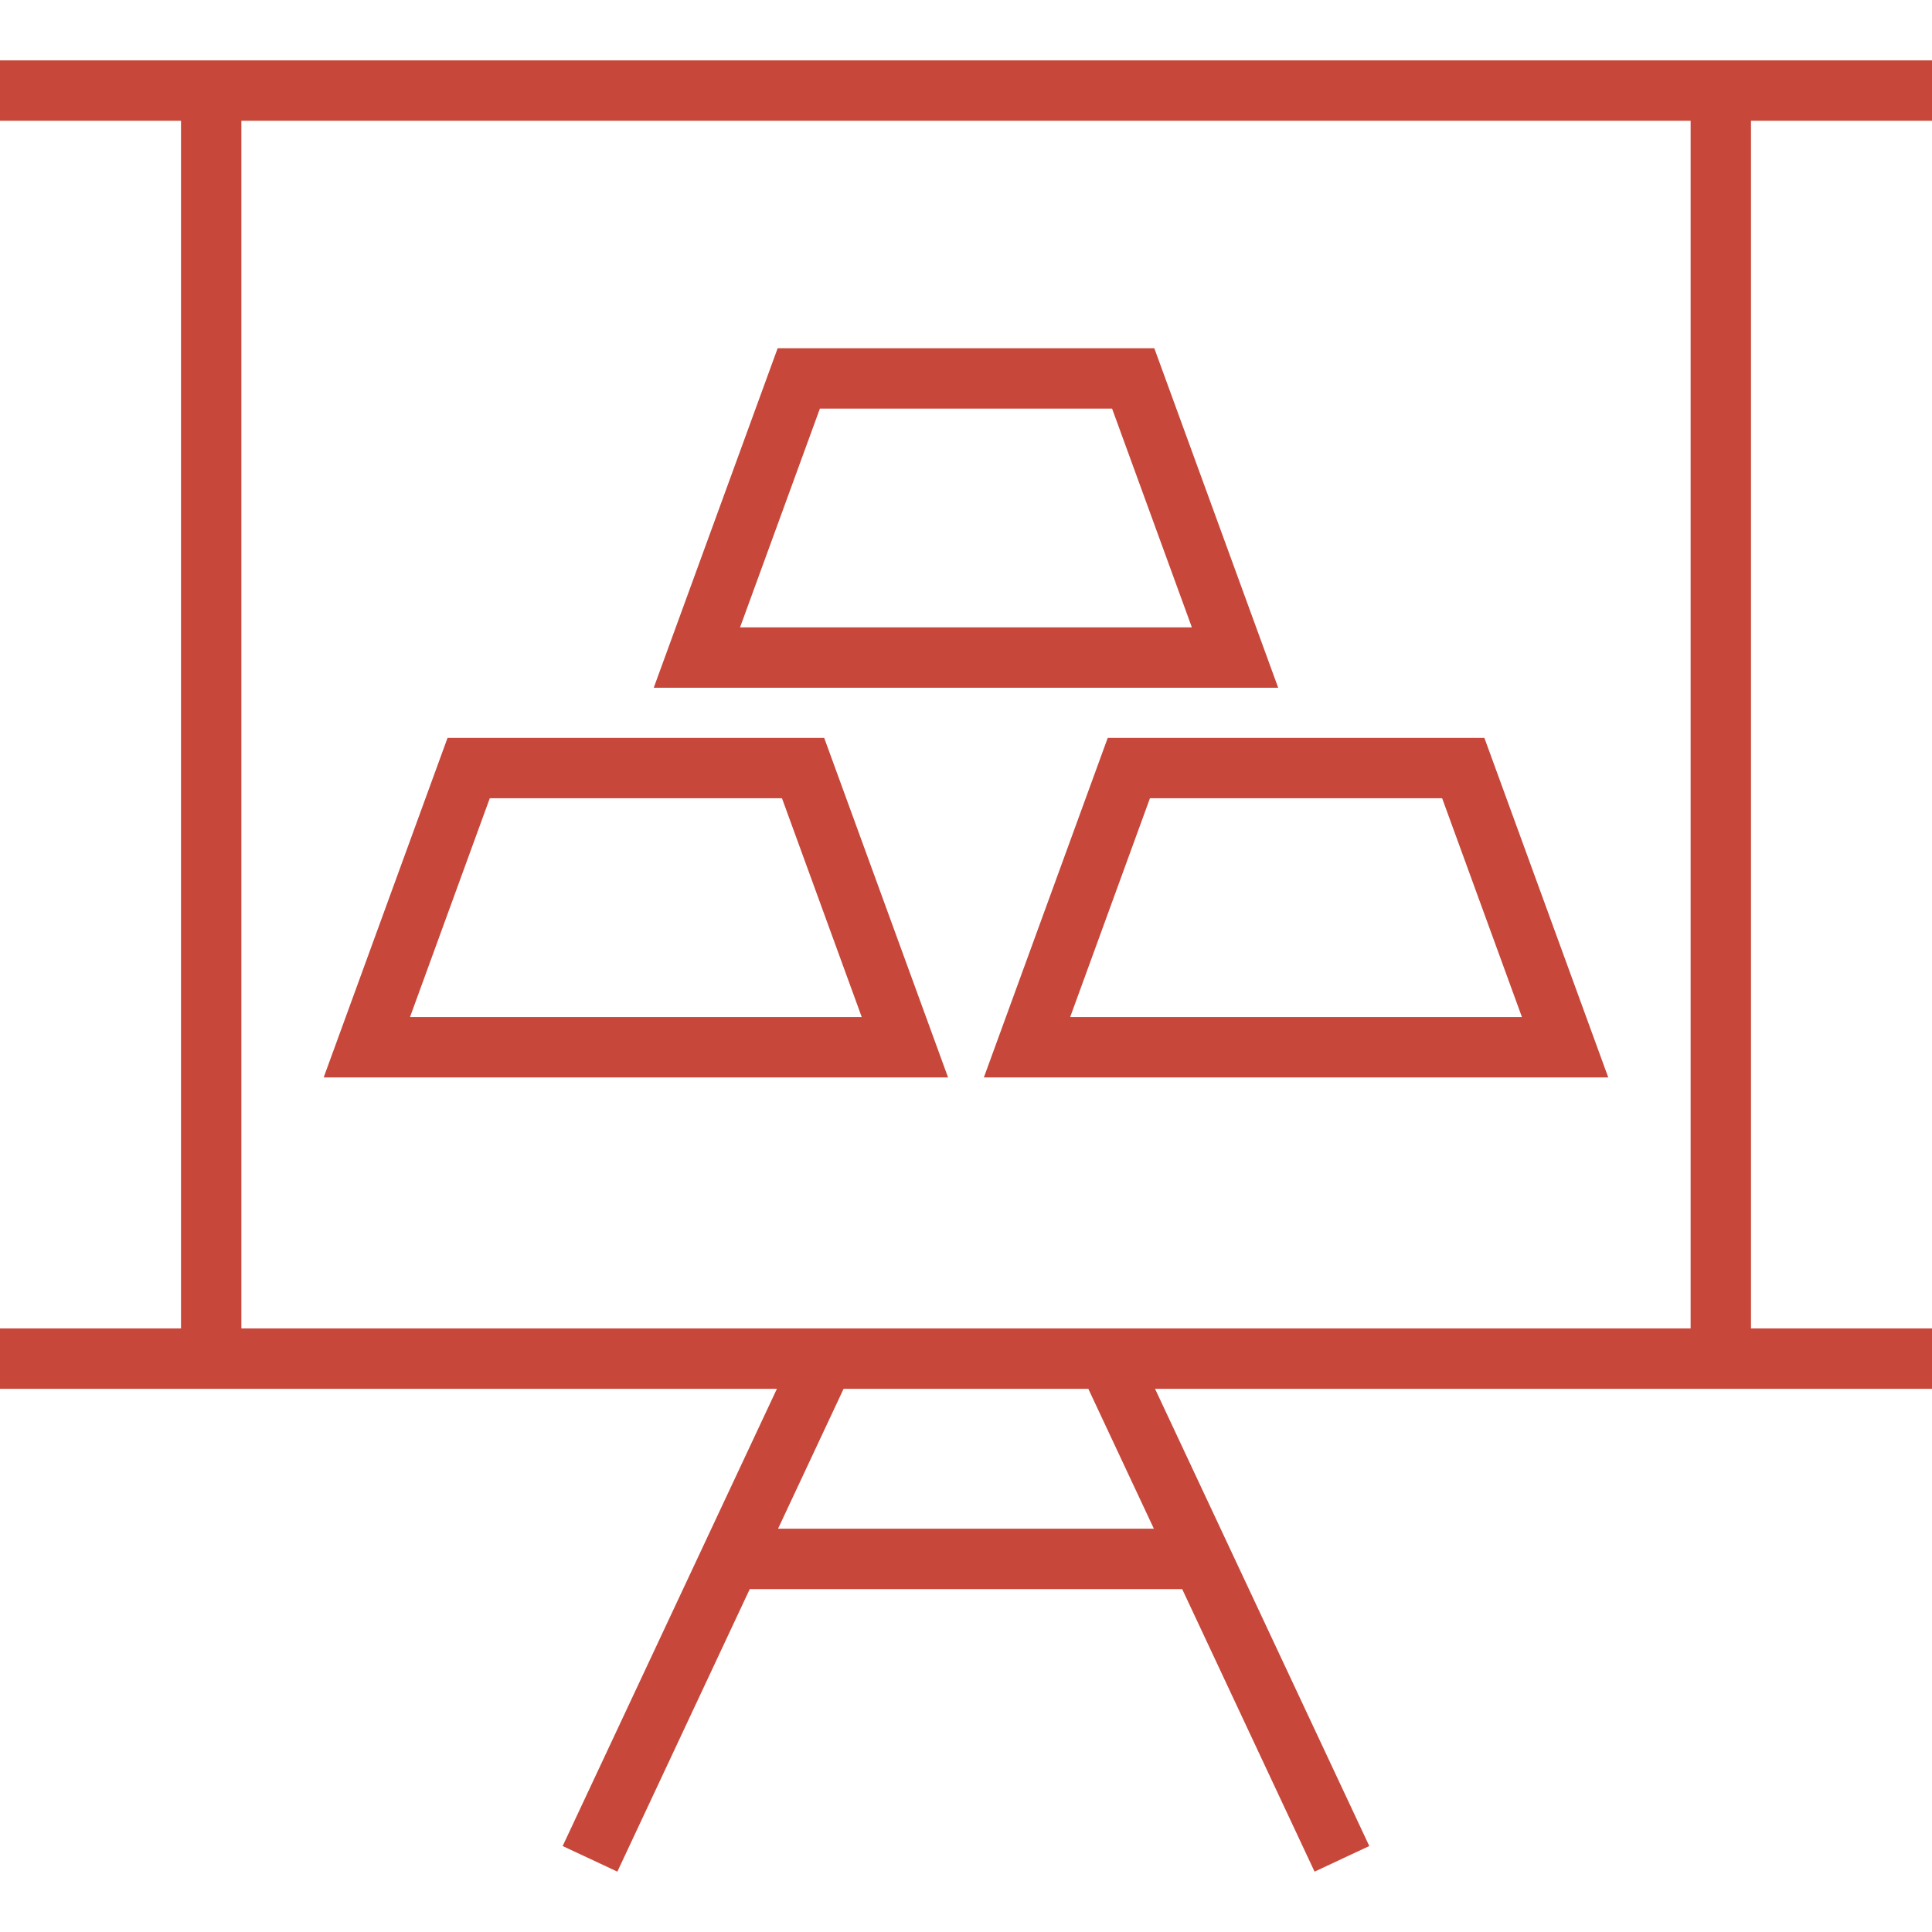
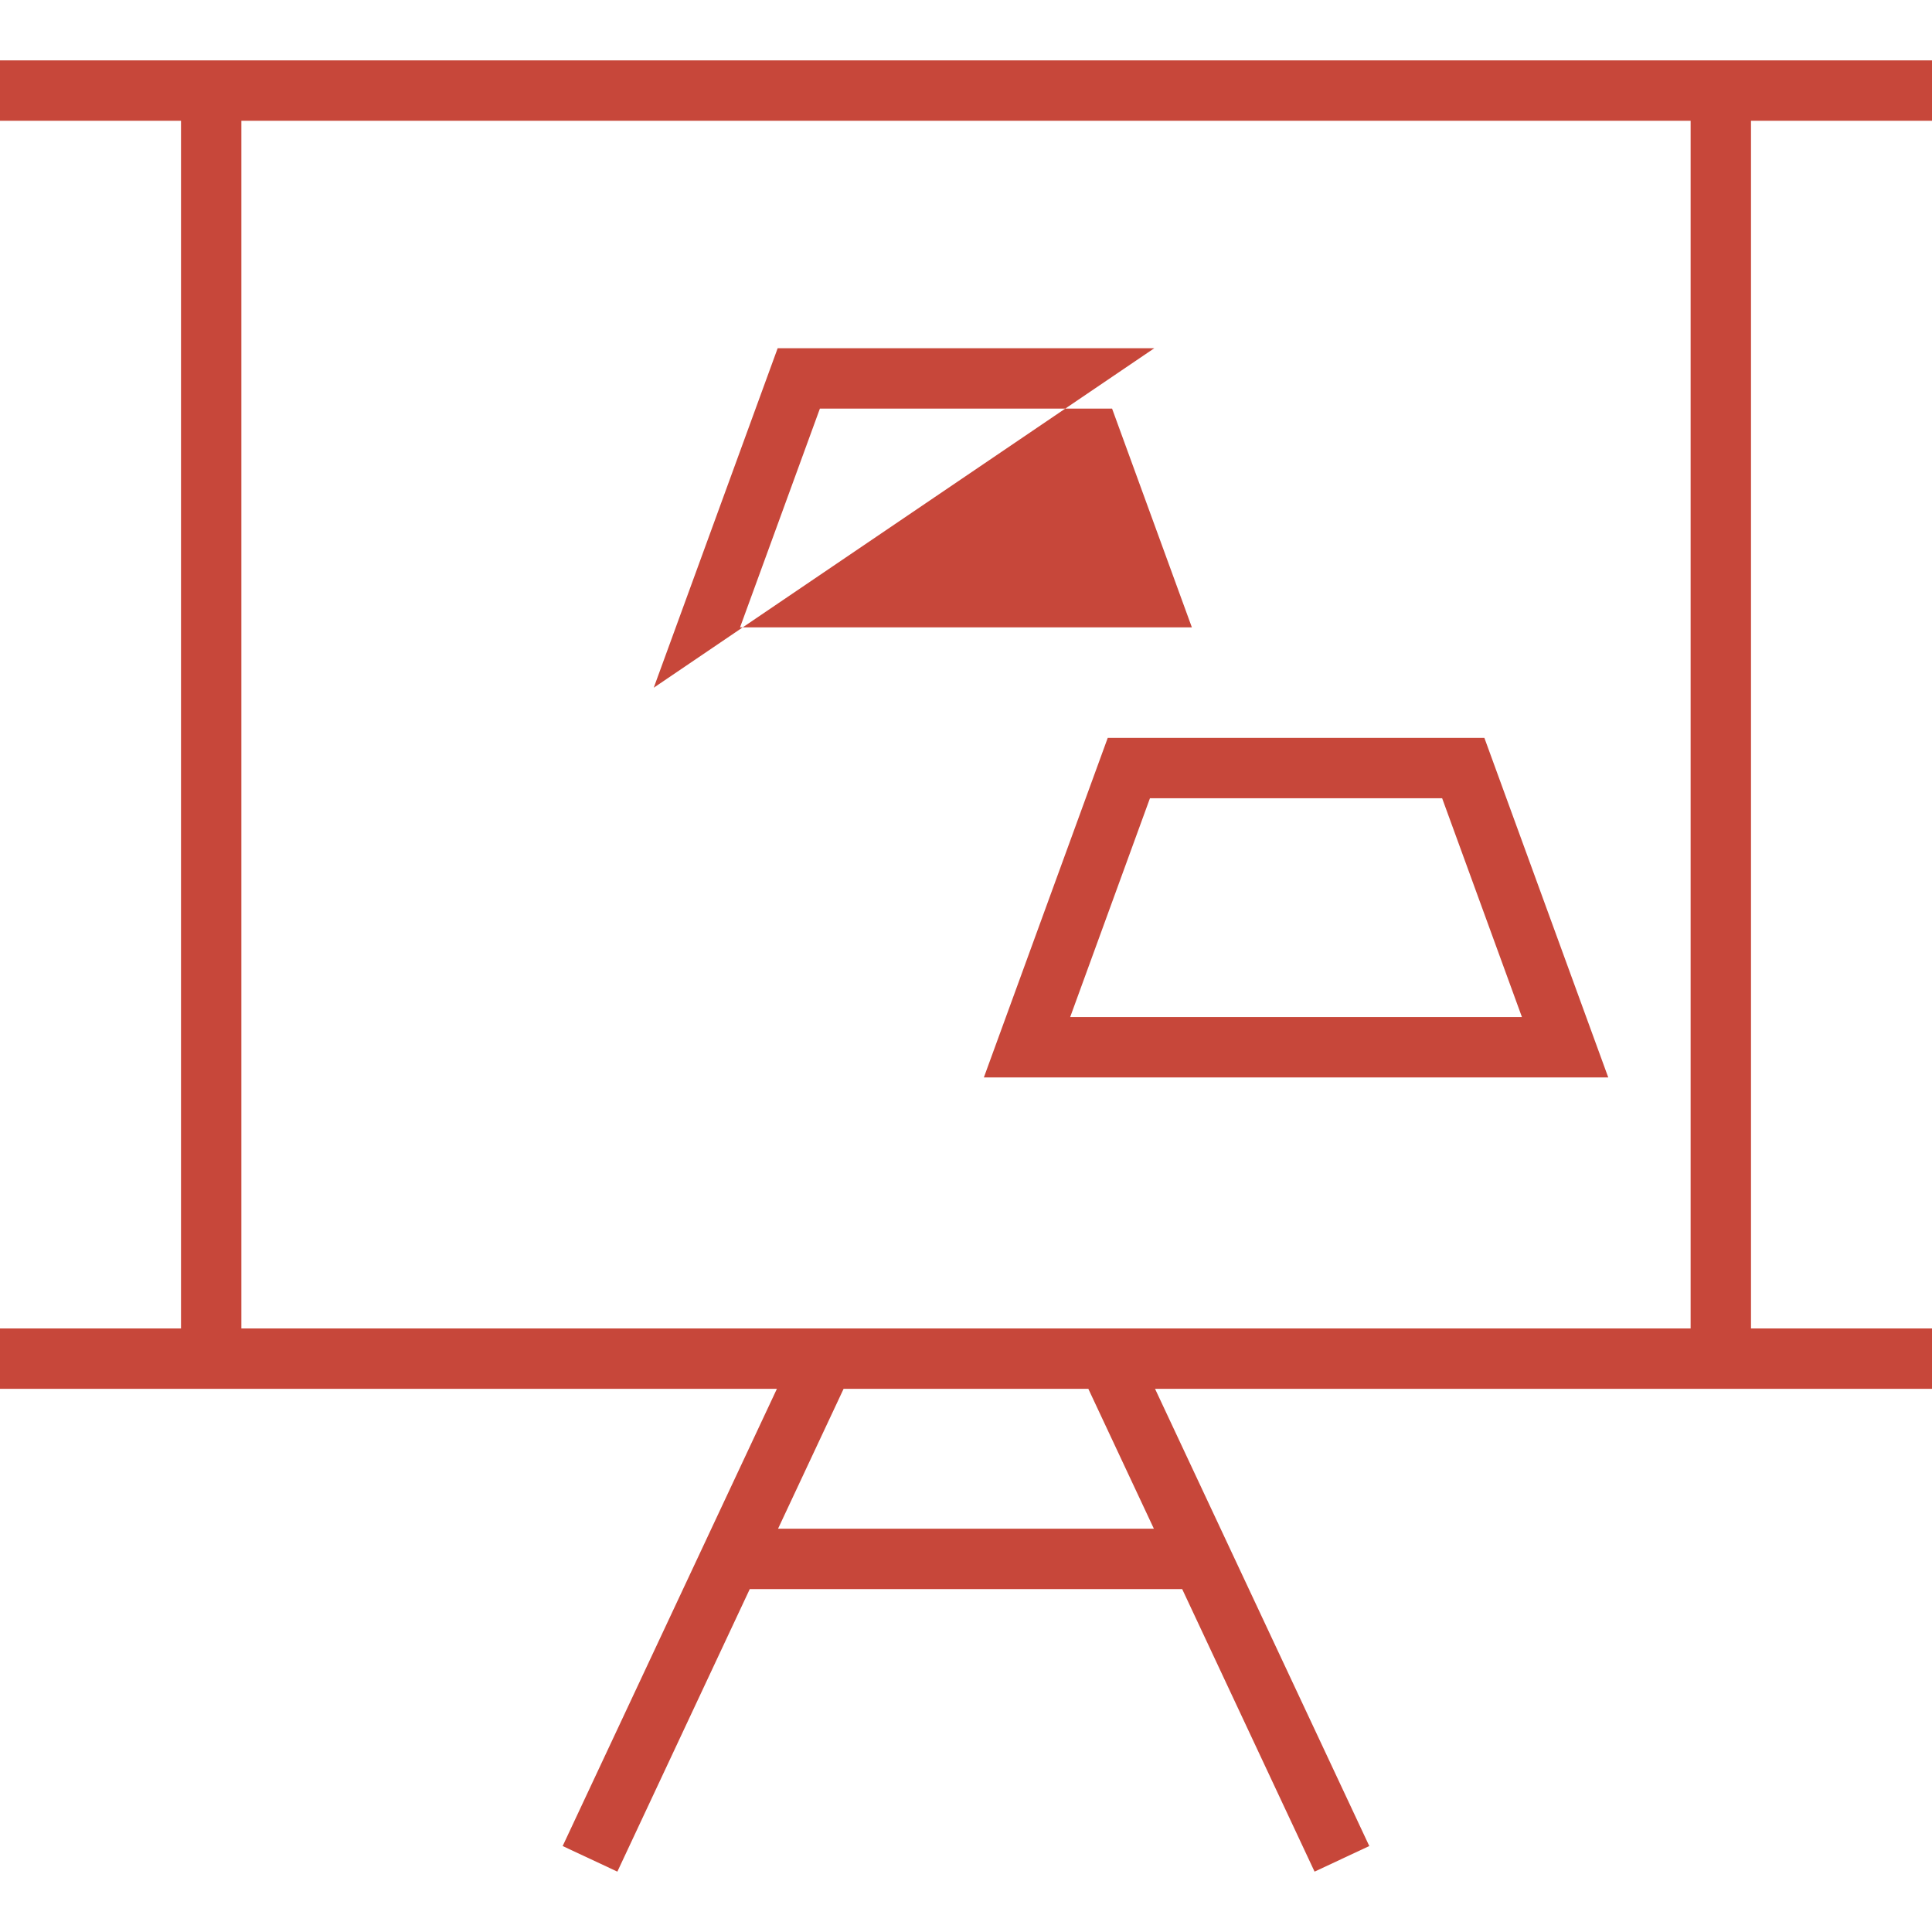
<svg xmlns="http://www.w3.org/2000/svg" width="77" height="77" viewBox="0 0 77 77" fill="none">
  <g clip-path="url(#clip0_64_1625)">
    <path d="M77 4.812V2.406H0V4.813H7.214V52.945H0V55.351H30.964L22.425 73.574L24.605 74.594L29.882 63.333H47.116L52.392 74.594L54.573 73.574L46.034 55.351H77V52.945H69.786V4.812H77ZM45.988 60.927H31.009L33.622 55.351H43.375L45.988 60.927ZM67.38 52.945H9.62V4.812H67.38V52.945Z" fill="#C7473A" />
-     <path d="M37.785 42.941L32.848 29.408H17.837L12.9 42.941H37.785ZM19.52 31.815H31.166L34.345 40.535H16.341L19.52 31.815Z" fill="#C7473A" />
    <path d="M39.212 42.941H64.097L59.16 29.408H44.149L39.212 42.941ZM57.477 31.815L60.657 40.535H42.652L45.831 31.815H57.477Z" fill="#C7473A" />
-     <path d="M46.005 13.878H30.994L26.055 27.409H50.942L46.005 13.878ZM32.677 16.285H44.322L47.502 25.003H29.495L32.677 16.285Z" fill="#C7473A" />
+     <path d="M46.005 13.878H30.994L26.055 27.409L46.005 13.878ZM32.677 16.285H44.322L47.502 25.003H29.495L32.677 16.285Z" fill="#C7473A" />
  </g>
  <defs>
    <clipPath id="clip0_64_1625">
      <rect width="77" height="77" fill="white" />
    </clipPath>
  </defs>
</svg>